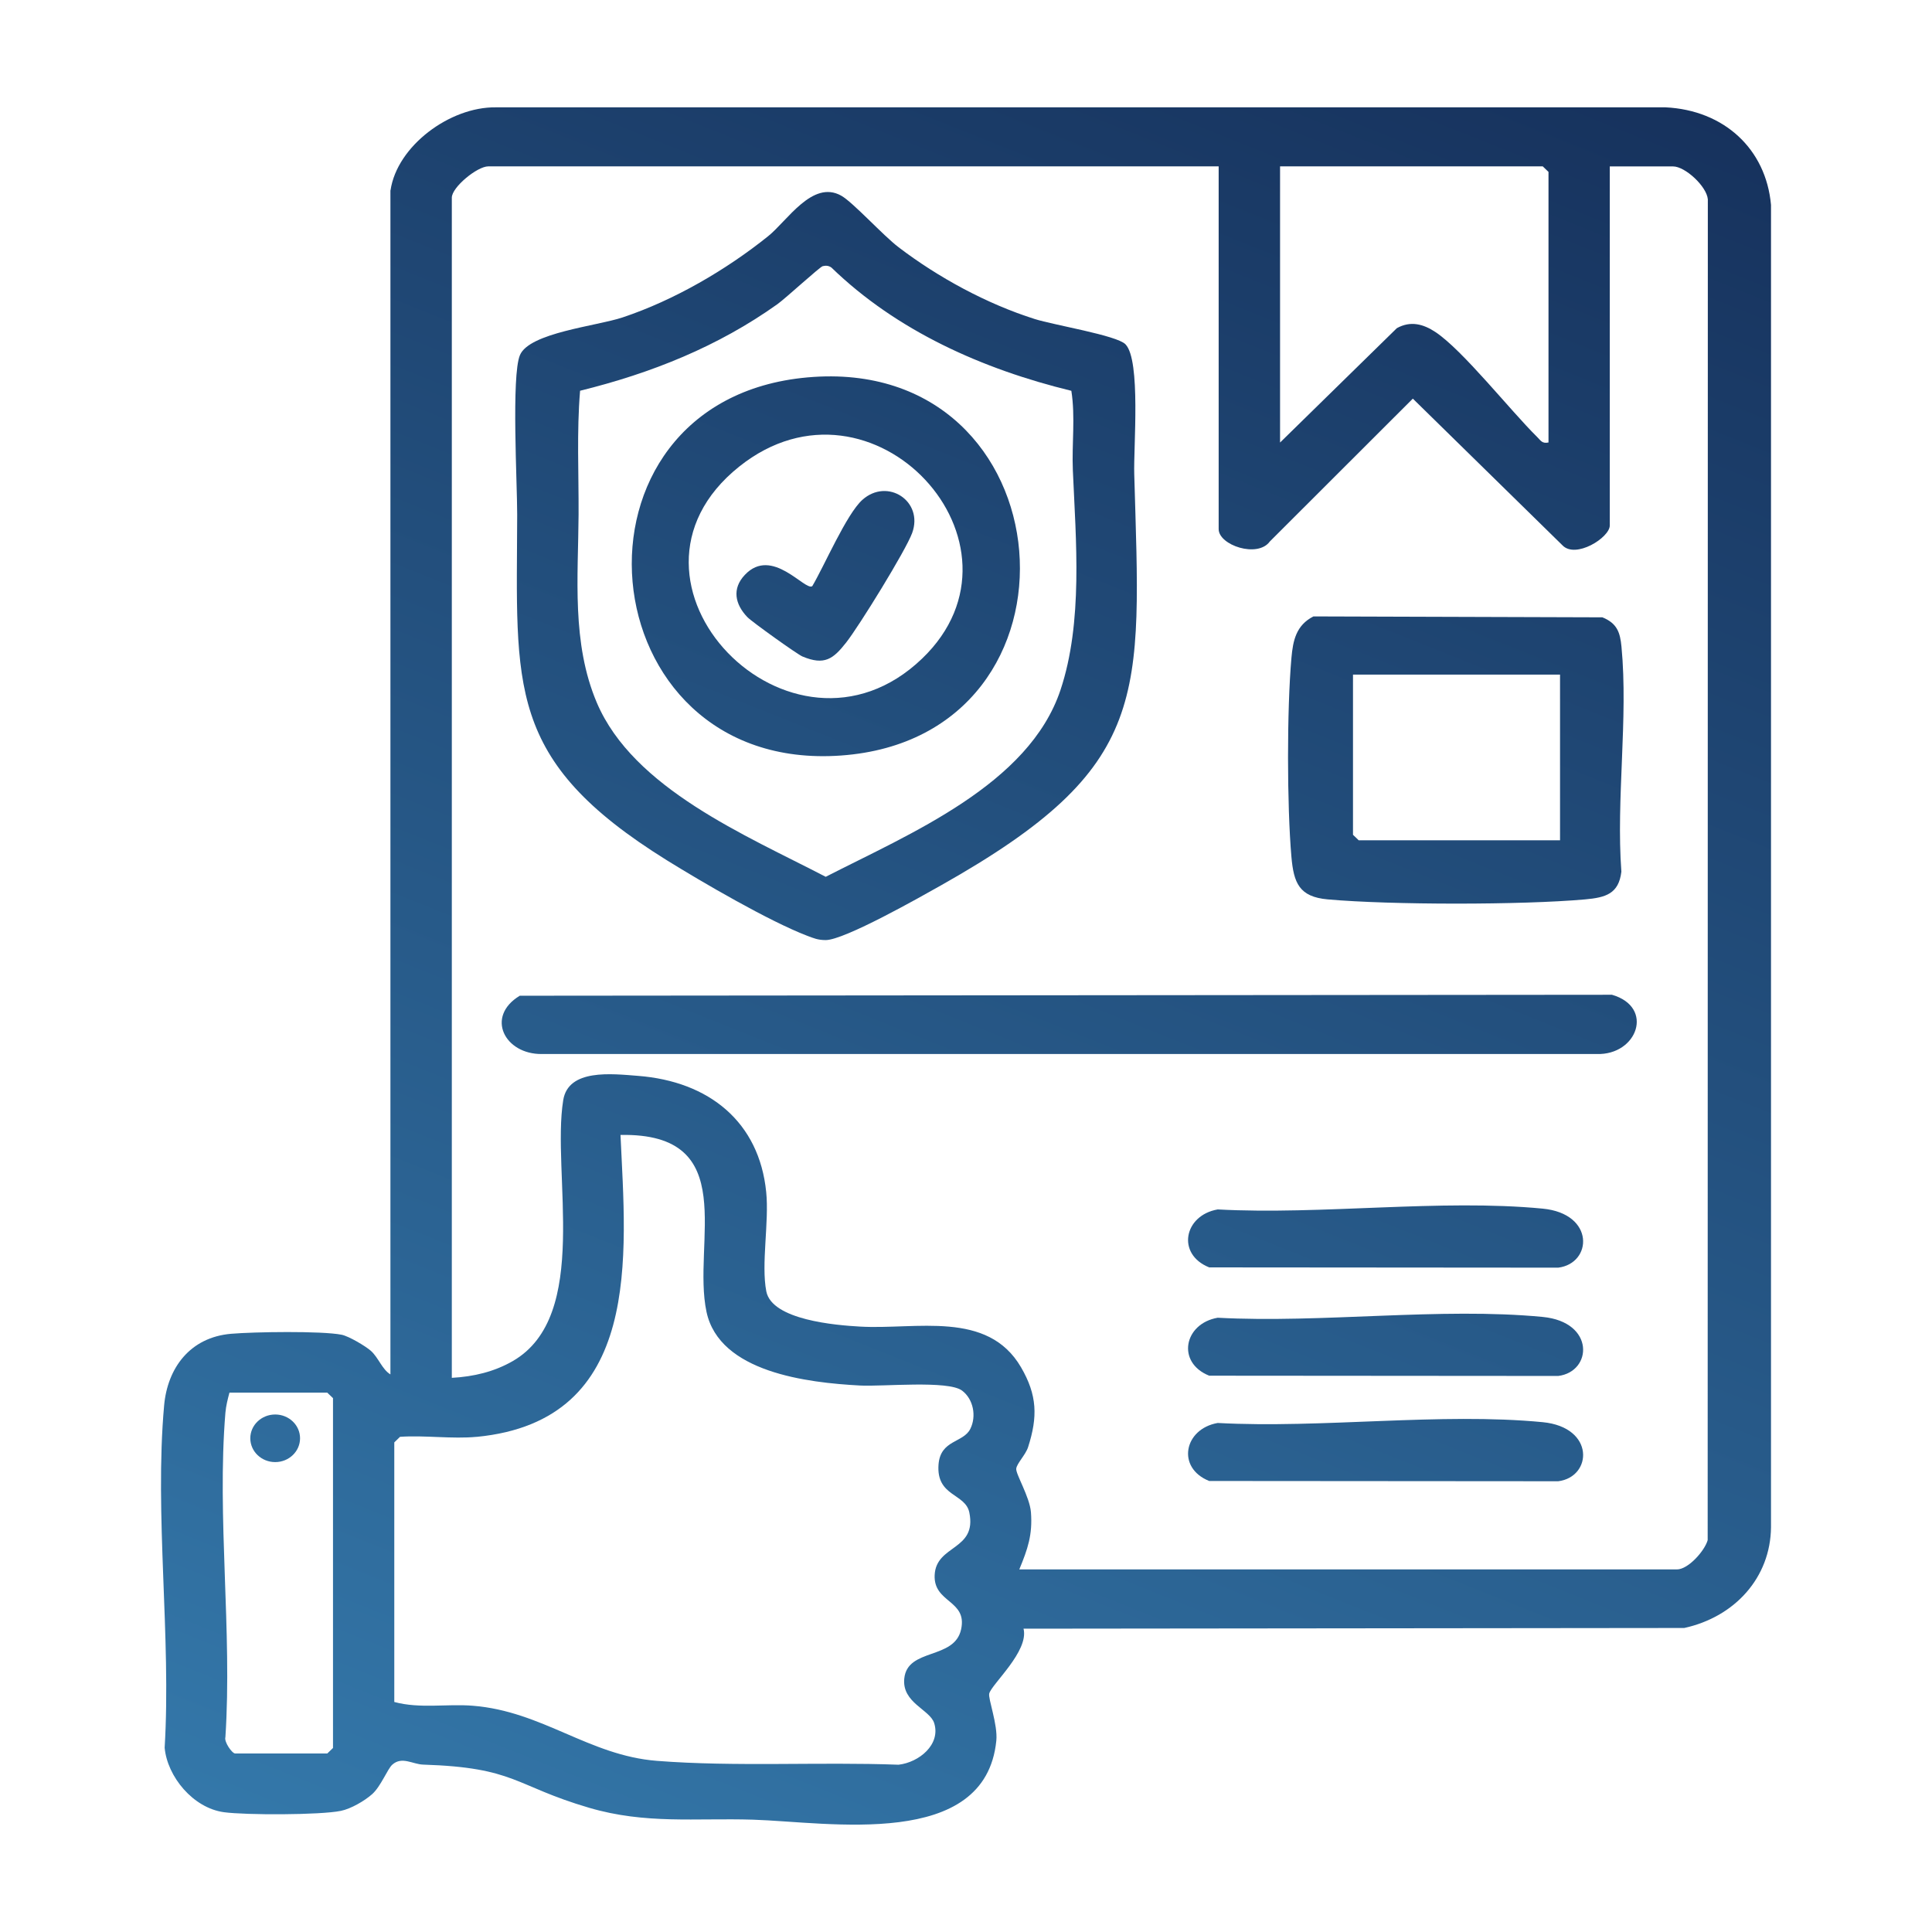
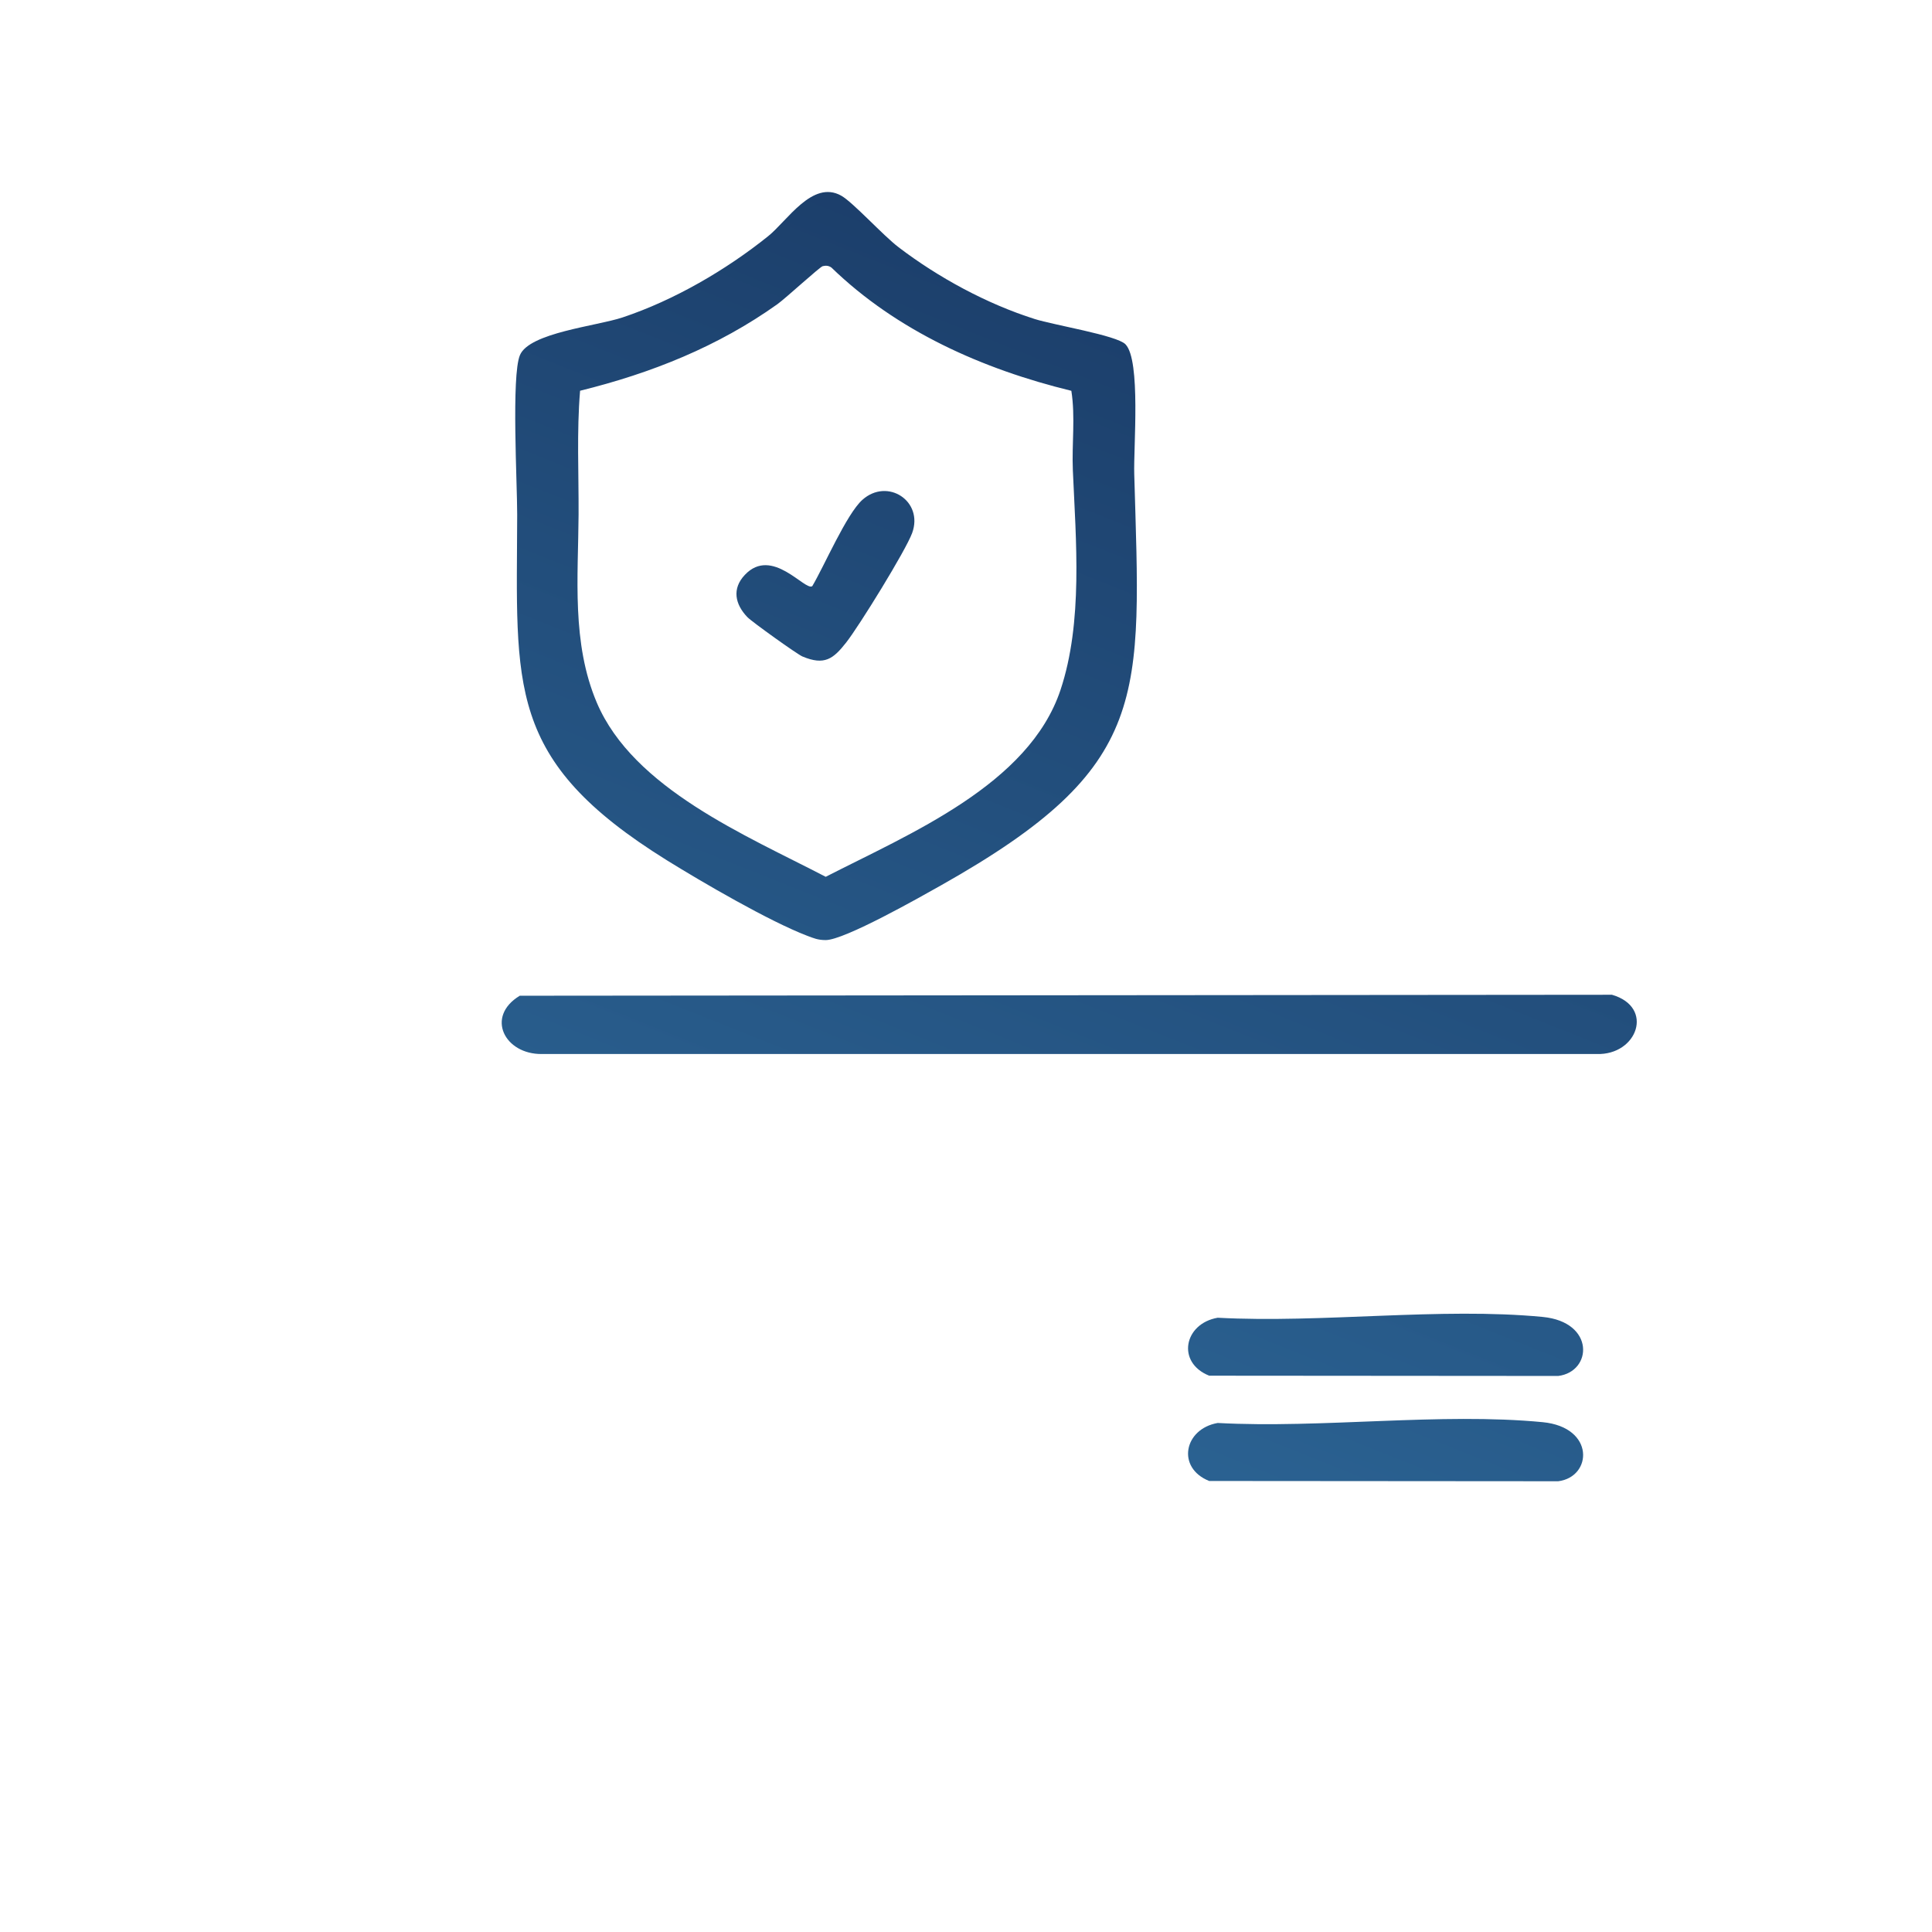
<svg xmlns="http://www.w3.org/2000/svg" viewBox="0 0 36 36" fill="none">
-   <path d="M7.277 3.546C7.398 2.722 8.38 1.99 9.238 2H31.035C32.125 2.053 32.907 2.776 33 3.818V28.457C32.991 29.398 32.324 30.129 31.384 30.335L19.072 30.348C19.177 30.767 18.48 31.379 18.433 31.556C18.408 31.649 18.595 32.135 18.565 32.435C18.361 34.477 15.441 33.951 14.031 33.907C12.96 33.874 12.031 33.995 10.976 33.685C9.575 33.273 9.611 32.936 7.885 32.881C7.69 32.875 7.491 32.722 7.311 32.881C7.22 32.961 7.099 33.284 6.935 33.431C6.796 33.555 6.539 33.705 6.351 33.743C5.965 33.822 4.58 33.823 4.174 33.768C3.597 33.69 3.117 33.104 3.068 32.566C3.192 30.507 2.876 28.221 3.058 26.191C3.12 25.491 3.54 24.918 4.308 24.853C4.728 24.817 5.991 24.797 6.366 24.871C6.497 24.897 6.808 25.08 6.911 25.171C7.053 25.298 7.12 25.517 7.275 25.61V3.546H7.277ZM22.709 3.1H9.098C8.892 3.1 8.419 3.489 8.419 3.683V25.674C8.824 25.652 9.209 25.561 9.556 25.361C11.014 24.519 10.274 21.862 10.495 20.499C10.59 19.912 11.4 20.009 11.887 20.047C13.217 20.15 14.147 20.909 14.277 22.212C14.334 22.767 14.18 23.557 14.279 24.063C14.385 24.597 15.576 24.694 16.025 24.719C17.074 24.779 18.401 24.41 19.024 25.475C19.329 25.997 19.338 26.401 19.157 26.965C19.11 27.11 18.946 27.27 18.936 27.367C18.925 27.466 19.187 27.892 19.21 28.177C19.243 28.599 19.149 28.866 18.993 29.244H31.246C31.461 29.244 31.767 28.892 31.82 28.698L31.823 3.714C31.803 3.474 31.401 3.101 31.175 3.101H29.996V9.791C29.996 10.018 29.356 10.42 29.112 10.159L26.326 7.428L23.662 10.089C23.435 10.404 22.708 10.159 22.708 9.859V3.1H22.709ZM28.854 8.247V3.203L28.747 3.1H23.852V8.246L26.028 6.115C26.284 5.973 26.522 6.038 26.747 6.187C27.259 6.527 28.143 7.65 28.641 8.141C28.71 8.209 28.734 8.27 28.854 8.245V8.247ZM8.883 26.773C8.431 26.817 7.915 26.741 7.454 26.773L7.347 26.877V31.714C7.826 31.843 8.324 31.745 8.81 31.784C10.108 31.887 10.973 32.712 12.242 32.811C13.692 32.925 15.282 32.828 16.744 32.883C17.126 32.839 17.533 32.506 17.407 32.107C17.327 31.854 16.802 31.729 16.85 31.275C16.91 30.702 17.786 30.933 17.909 30.36C18.028 29.811 17.392 29.872 17.416 29.349C17.442 28.779 18.208 28.895 18.062 28.183C17.989 27.823 17.444 27.889 17.488 27.291C17.523 26.823 17.952 26.89 18.082 26.622C18.196 26.39 18.14 26.073 17.927 25.912C17.666 25.716 16.451 25.84 16.025 25.817C15.046 25.765 13.407 25.573 13.165 24.446C12.89 23.161 13.824 21.105 11.562 21.148C11.664 23.386 11.991 26.473 8.882 26.774L8.883 26.773ZM4.275 25.951C4.242 26.076 4.212 26.192 4.2 26.325C4.04 28.267 4.329 30.405 4.2 32.369C4.172 32.456 4.324 32.674 4.383 32.674H6.098L6.205 32.571V26.052L6.098 25.95H4.276L4.275 25.951Z" fill="url(#paint0_linear_902_2057)" />
  <path d="M20.972 6.416C21.26 6.713 21.12 8.334 21.135 8.833C21.253 13.012 21.468 14.279 17.542 16.493C17.15 16.714 15.735 17.517 15.386 17.517C15.241 17.517 15.162 17.483 15.036 17.435C14.334 17.166 13.088 16.441 12.426 16.03C9.413 14.156 9.629 12.798 9.637 9.588C9.638 9.01 9.527 7.003 9.688 6.618C9.863 6.199 11.113 6.077 11.6 5.915C12.563 5.594 13.532 5.028 14.312 4.402C14.671 4.114 15.139 3.346 15.675 3.646C15.893 3.768 16.454 4.387 16.745 4.608C17.483 5.17 18.384 5.661 19.282 5.945C19.636 6.057 20.81 6.249 20.971 6.415L20.972 6.416ZM15.329 4.96C15.275 4.974 14.638 5.559 14.487 5.667C13.38 6.456 12.143 6.952 10.809 7.281C10.745 8.047 10.785 8.819 10.781 9.587C10.774 10.752 10.648 11.982 11.122 13.096C11.804 14.694 13.895 15.563 15.386 16.338C16.958 15.532 19.171 14.62 19.76 12.859C20.183 11.591 20.048 10.069 19.991 8.764C19.97 8.272 20.04 7.771 19.963 7.282C18.303 6.878 16.707 6.163 15.492 4.985C15.44 4.949 15.389 4.945 15.329 4.96Z" fill="url(#paint1_linear_902_2057)" />
  <path d="M9.685 18.554L30.037 18.536C30.833 18.766 30.51 19.666 29.75 19.64H10.096C9.405 19.648 9.039 18.945 9.685 18.554Z" fill="url(#paint2_linear_902_2057)" />
-   <path d="M24.474 11.486L29.858 11.503C30.133 11.614 30.189 11.786 30.214 12.052C30.341 13.382 30.112 14.893 30.212 16.243C30.162 16.656 29.92 16.724 29.535 16.759C28.357 16.864 25.92 16.864 24.742 16.759C24.207 16.712 24.107 16.451 24.064 15.969C23.98 15.003 23.979 13.224 24.064 12.259C24.093 11.934 24.151 11.651 24.474 11.486ZM29.069 12.57H25.211V15.555L25.318 15.658H29.069V12.57Z" fill="url(#paint3_linear_902_2057)" />
  <path d="M22.69 26.515C24.625 26.62 26.844 26.317 28.745 26.5C29.725 26.595 29.671 27.521 29.035 27.601L22.532 27.596C21.917 27.351 22.061 26.625 22.69 26.515Z" fill="url(#paint4_linear_902_2057)" />
  <path d="M22.69 24.554C24.625 24.659 26.844 24.356 28.745 24.539C29.725 24.633 29.671 25.56 29.035 25.639L22.532 25.634C21.917 25.389 22.061 24.663 22.69 24.554Z" fill="url(#paint5_linear_902_2057)" />
-   <path d="M22.69 22.536C24.625 22.641 26.844 22.338 28.745 22.521C29.725 22.615 29.671 23.542 29.035 23.621L22.532 23.616C21.917 23.371 22.061 22.645 22.69 22.536Z" fill="url(#paint6_linear_902_2057)" />
-   <path d="M15.049 7.032C19.924 6.6 20.48 13.734 15.671 14.078C10.901 14.42 10.291 7.454 15.049 7.032ZM17.183 12.271C19.399 10.143 16.258 6.714 13.777 8.692C11.09 10.835 14.749 14.609 17.183 12.271Z" fill="url(#paint7_linear_902_2057)" />
  <path d="M15.135 10.923C15.356 10.552 15.774 9.577 16.069 9.314C16.536 8.896 17.213 9.337 16.997 9.931C16.879 10.256 16.005 11.671 15.766 11.974C15.527 12.277 15.364 12.406 14.951 12.232C14.854 12.191 14.007 11.584 13.927 11.5C13.697 11.261 13.634 10.97 13.88 10.711C14.387 10.175 15.001 11.019 15.135 10.922V10.923Z" fill="url(#paint8_linear_902_2057)" />
-   <path d="M5.128 27.244C5.383 27.244 5.591 27.046 5.591 26.8C5.591 26.555 5.383 26.357 5.128 26.357C4.872 26.357 4.664 26.555 4.664 26.8C4.664 27.046 4.872 27.244 5.128 27.244Z" fill="url(#paint9_linear_902_2057)" />
  <defs>
    <linearGradient id="paint0_linear_902_2057" x1="33" y1="2" x2="17.971" y2="39.63" gradientUnits="userSpaceOnUse">
      <stop stop-color="#16315C" />
      <stop offset="1" stop-color="#3478AA" />
    </linearGradient>
    <linearGradient id="paint1_linear_902_2057" x1="33" y1="2" x2="17.971" y2="39.63" gradientUnits="userSpaceOnUse">
      <stop stop-color="#16315C" />
      <stop offset="1" stop-color="#3478AA" />
    </linearGradient>
    <linearGradient id="paint2_linear_902_2057" x1="33" y1="2" x2="17.971" y2="39.63" gradientUnits="userSpaceOnUse">
      <stop stop-color="#16315C" />
      <stop offset="1" stop-color="#3478AA" />
    </linearGradient>
    <linearGradient id="paint3_linear_902_2057" x1="33" y1="2" x2="17.971" y2="39.63" gradientUnits="userSpaceOnUse">
      <stop stop-color="#16315C" />
      <stop offset="1" stop-color="#3478AA" />
    </linearGradient>
    <linearGradient id="paint4_linear_902_2057" x1="33" y1="2" x2="17.971" y2="39.63" gradientUnits="userSpaceOnUse">
      <stop stop-color="#16315C" />
      <stop offset="1" stop-color="#3478AA" />
    </linearGradient>
    <linearGradient id="paint5_linear_902_2057" x1="33" y1="2" x2="17.971" y2="39.63" gradientUnits="userSpaceOnUse">
      <stop stop-color="#16315C" />
      <stop offset="1" stop-color="#3478AA" />
    </linearGradient>
    <linearGradient id="paint6_linear_902_2057" x1="33" y1="2" x2="17.971" y2="39.63" gradientUnits="userSpaceOnUse">
      <stop stop-color="#16315C" />
      <stop offset="1" stop-color="#3478AA" />
    </linearGradient>
    <linearGradient id="paint7_linear_902_2057" x1="33" y1="2" x2="17.971" y2="39.63" gradientUnits="userSpaceOnUse">
      <stop stop-color="#16315C" />
      <stop offset="1" stop-color="#3478AA" />
    </linearGradient>
    <linearGradient id="paint8_linear_902_2057" x1="33" y1="2" x2="17.971" y2="39.63" gradientUnits="userSpaceOnUse">
      <stop stop-color="#16315C" />
      <stop offset="1" stop-color="#3478AA" />
    </linearGradient>
    <linearGradient id="paint9_linear_902_2057" x1="33" y1="2" x2="17.971" y2="39.63" gradientUnits="userSpaceOnUse">
      <stop stop-color="#16315C" />
      <stop offset="1" stop-color="#3478AA" />
    </linearGradient>
  </defs>
</svg>